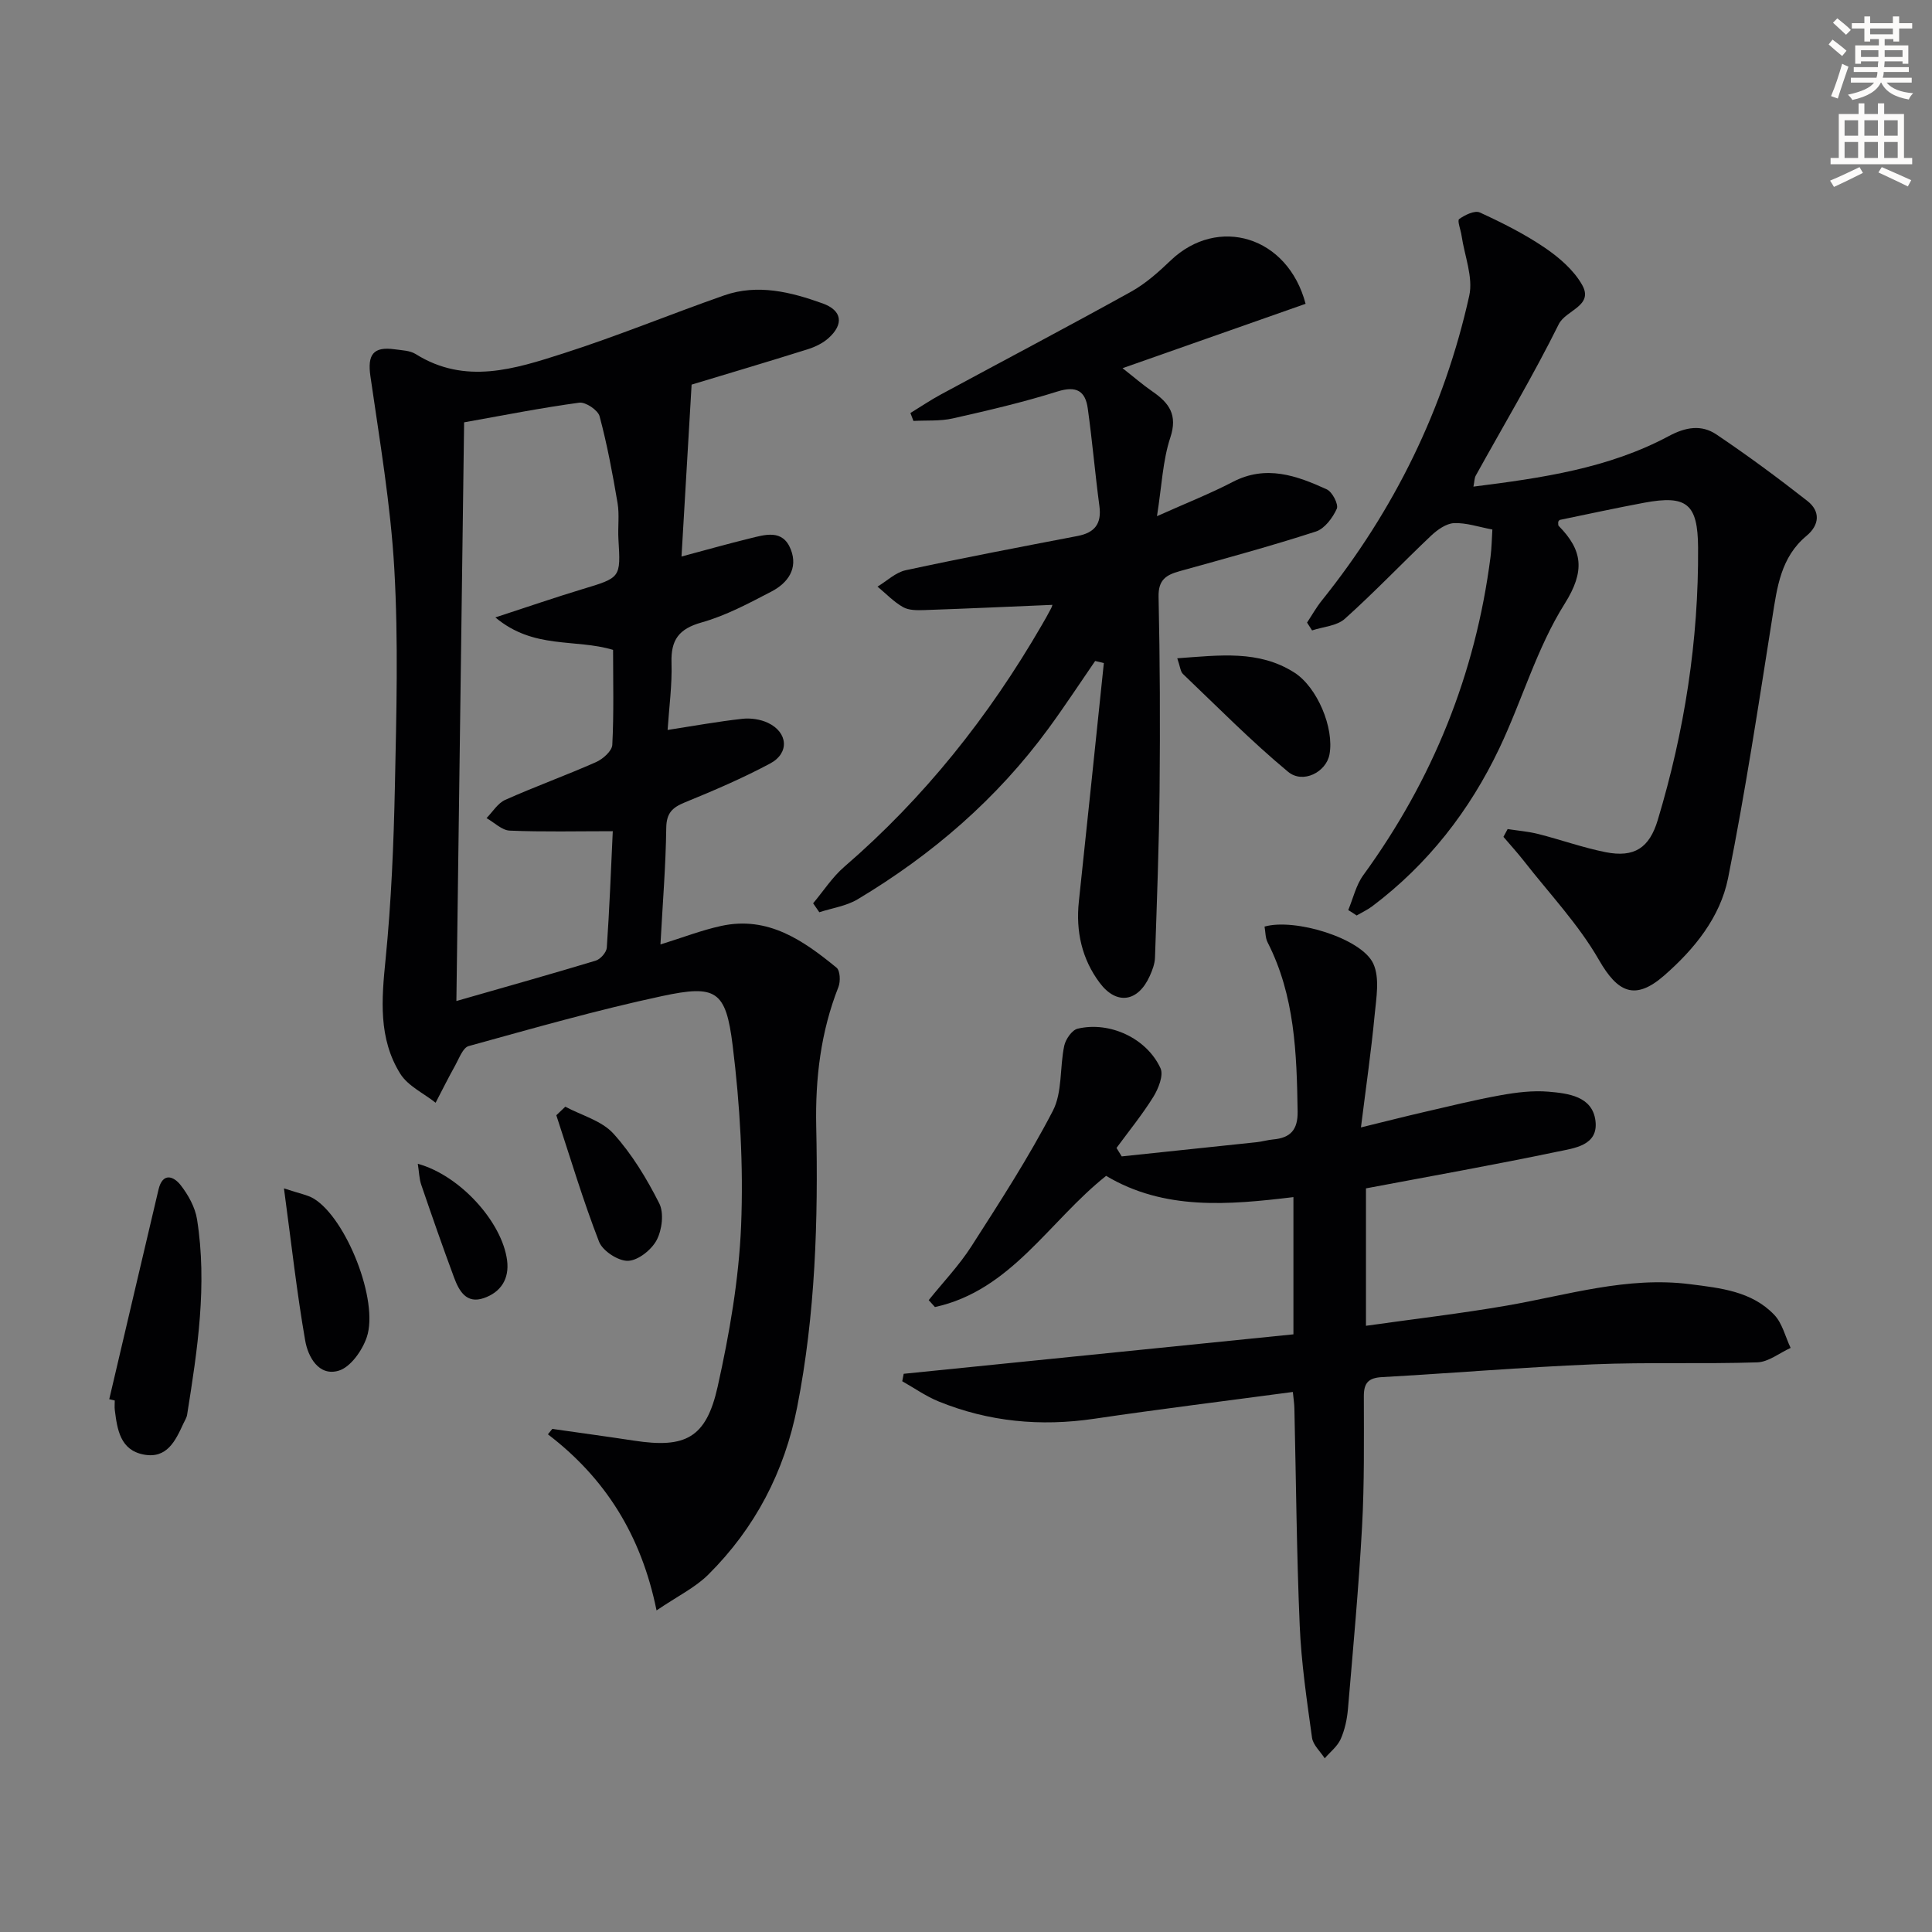
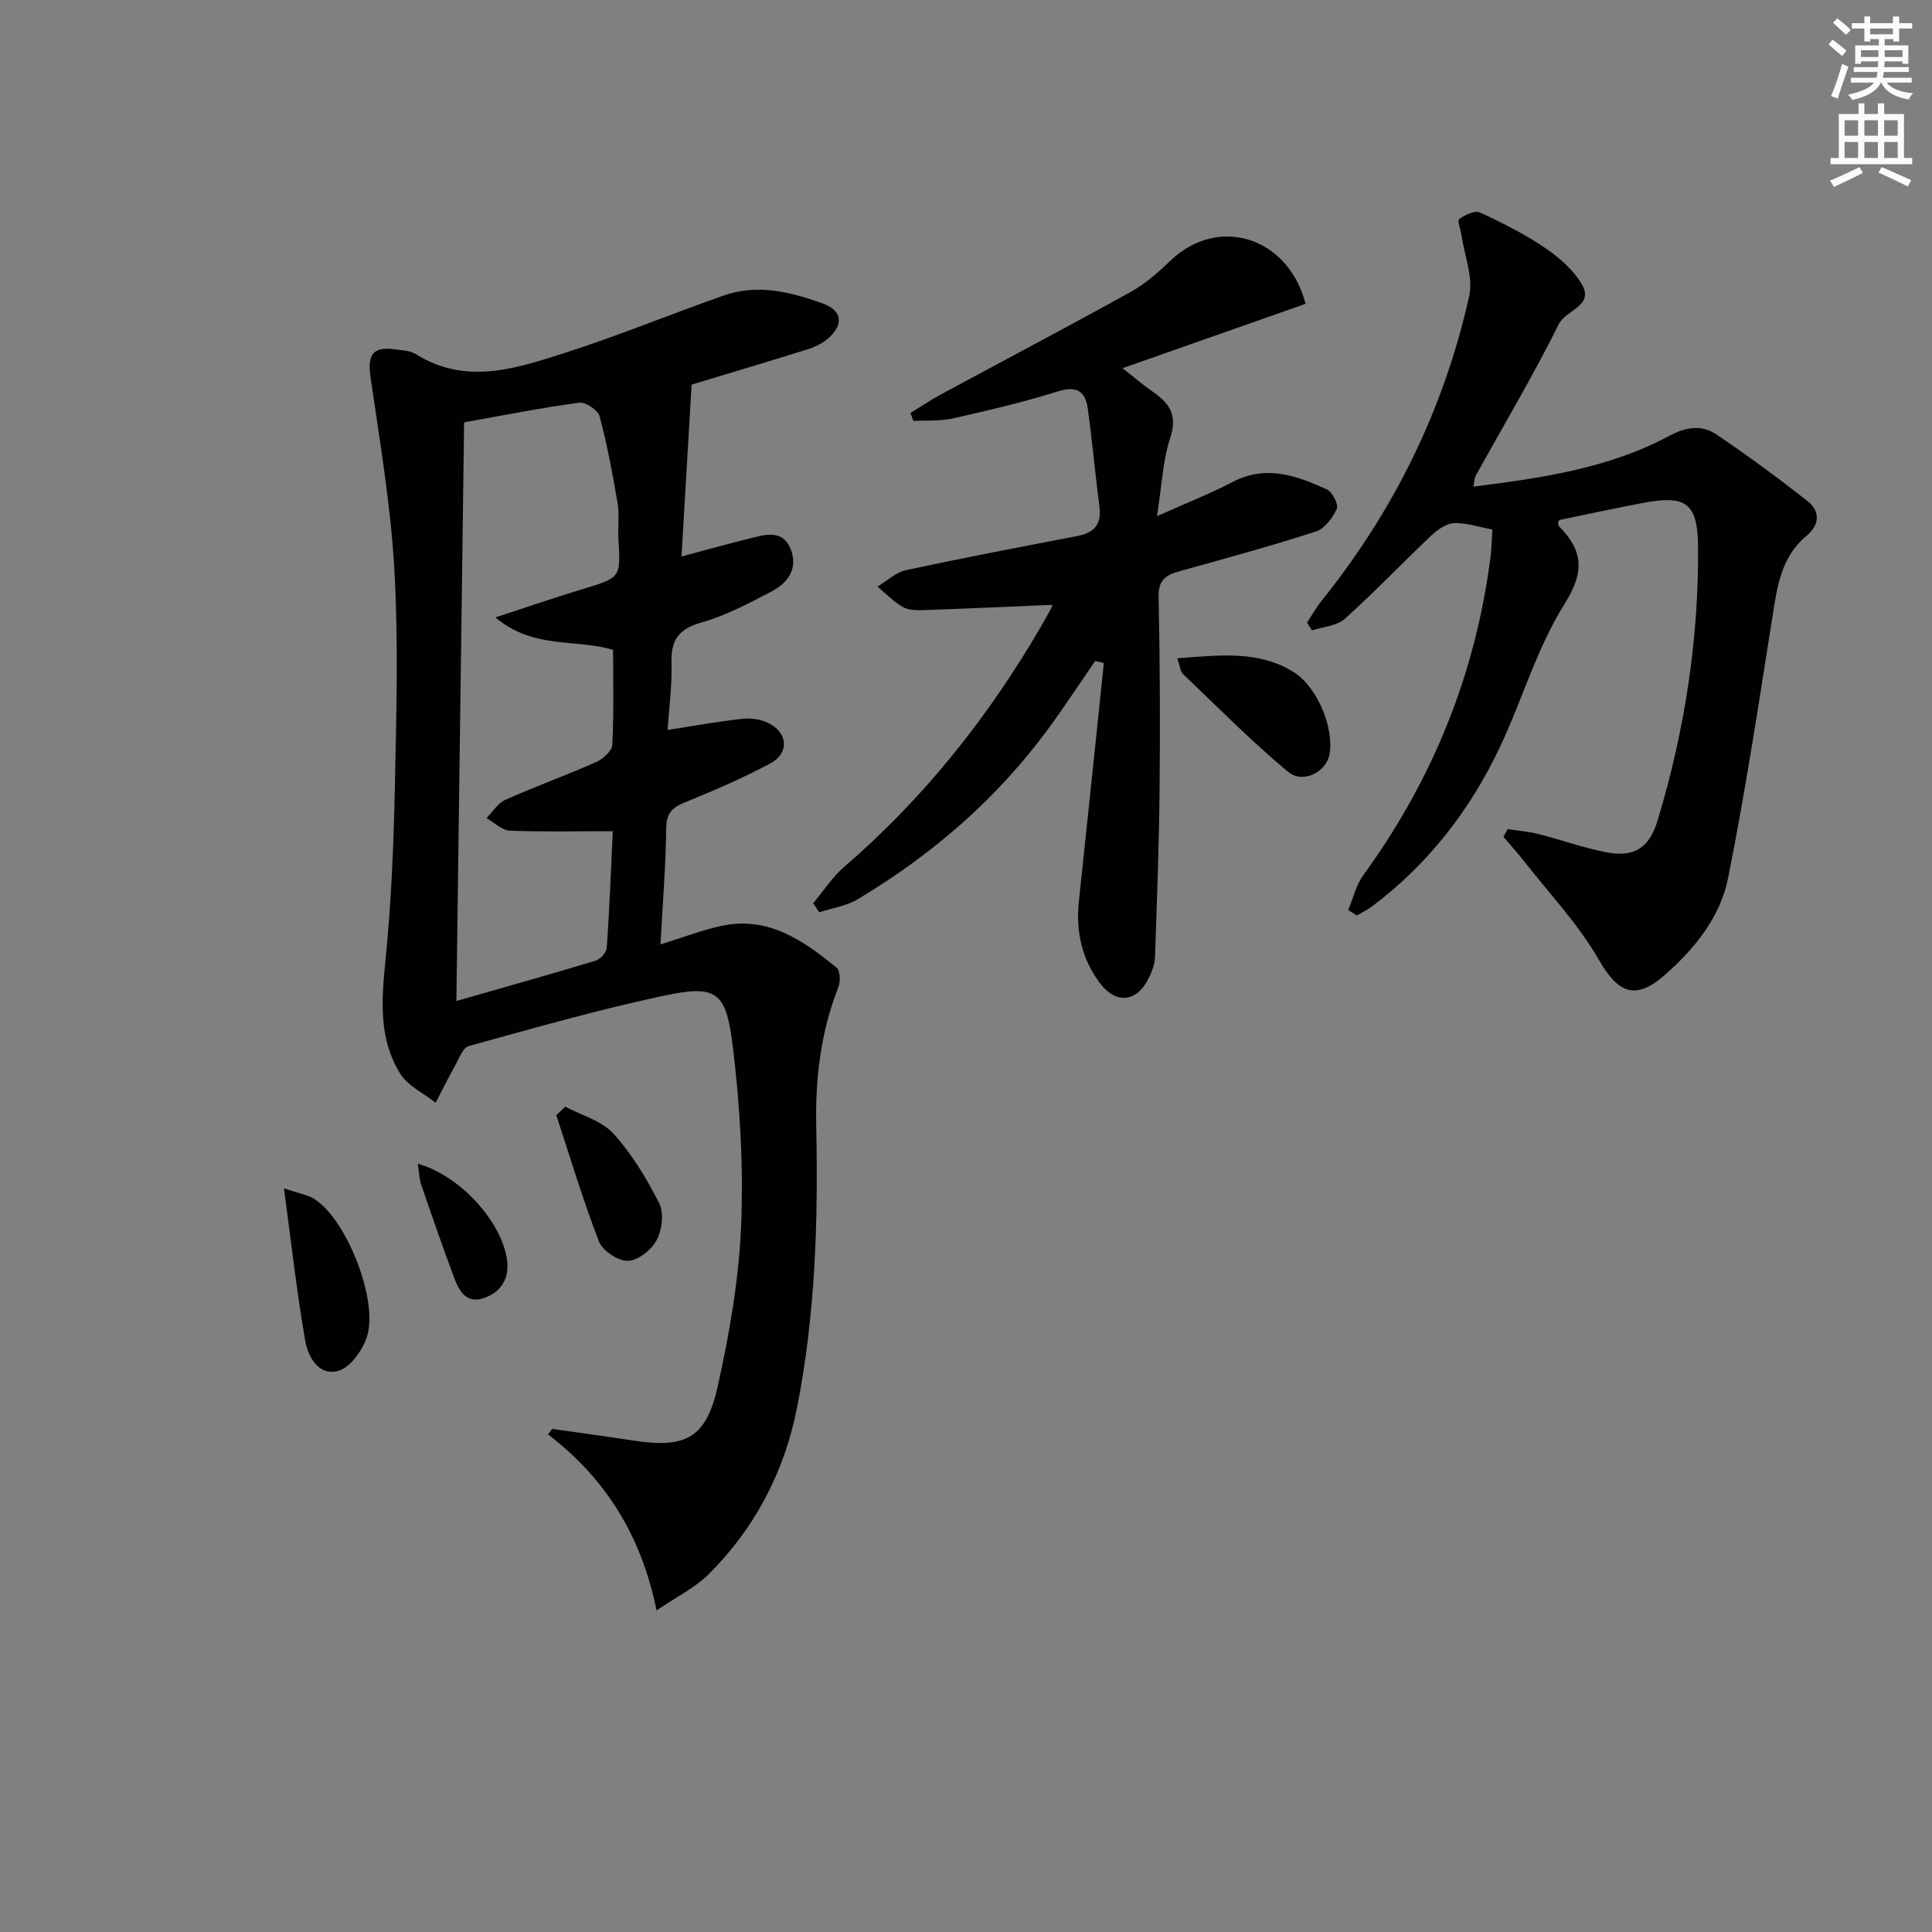
<svg xmlns="http://www.w3.org/2000/svg" enable-background="new 0 0 400 400" viewBox="0 0 400 400">
  <rect x="0" y="0" width="400" height="400" fill="#808080" stroke="none" />
  <path d="m378.6 9.2.8-1c.9.7 1.9 1.4 2.9 2.3l-.9 1.1c-1.1-.9-2-1.7-2.8-2.4zm.5 10.7c.9-2.1 1.6-4.3 2.3-6.7.4.2.8.4 1.3.6-.7 2.1-1.5 4.3-2.2 6.6zm.4-15.2.9-.9c1 .8 2 1.6 2.8 2.4l-1 1c-1-.9-1.9-1.8-2.7-2.5zm12.5-1.3h1.2v1.4h2.7v1.1h-2.7v2.7h-1.2v-.5h-1.8v1.3h4.9v3.8h-1.2v-.5h-3.7c0 .4-.1.9-.1 1.2h5.1v1h-5.2c0 .5-.1.9-.2 1.2h6v1h-5.2c1.1 1.3 2.9 2 5.5 2.2-.4.4-.7.8-.9 1.3-2.9-.5-4.8-1.6-5.7-3.5h-.1c-.8 1.7-2.7 2.9-5.9 3.6-.2-.4-.6-.8-.9-1.1 2.8-.6 4.6-1.4 5.4-2.5h-4.8v-1h5.3c.1-.3.2-.7.2-1.2h-4.9v-1h5c0-.4 0-.8.1-1.2h-3.6v.5h-1.2v-3.8h4.9v-1.3h-1.8v.5h-1.2v-2.7h-2.6v-1.1h2.6v-1.4h1.2v1.4h4.7v-1.4zm-6.7 8.4h3.6c0-.4 0-.9 0-1.4h-3.6zm1.9-4.7h4.7v-1.2h-4.7zm6.7 3.3h-3.7v1.4h3.7z" fill="#fcfbfa" />
  <path d="m384.7 21.4h1.3v2.2h2.8v-2.2h1.3v2.2h4.1v9.1h1.7v1.3h-16.9v-1.3h1.7v-9.1h4.1v-2.2zm.3 13.2.7 1.2c-1.8.9-3.8 1.9-6 2.9-.2-.4-.5-.8-.8-1.3 2.4-1 4.4-2 6.1-2.8zm-3.1-6.5h2.8v-3.2h-2.8zm0 4.6h2.8v-3.3h-2.8zm4.1-4.6h2.8v-3.2h-2.8zm0 4.6h2.8v-3.3h-2.8zm3.6 1.9c2.1.9 4.1 1.8 6.1 2.7l-.7 1.3c-2.2-1.1-4.2-2-6.1-2.9zm3.3-9.7h-2.8v3.2h2.8zm-2.8 7.8h2.8v-3.3h-2.8z" fill="#fcfbfa" />
  <g fill="#010103">
    <path d="m143.19 79.63c-.72 12.24-1.38 23.56-2.09 35.59 4.95-1.32 9.49-2.61 14.07-3.73 3.23-.79 6.89-2 8.56 2.28 1.54 3.95-.63 6.93-3.97 8.68-4.69 2.44-9.45 5-14.5 6.42-4.74 1.33-6.38 3.63-6.23 8.36.14 4.59-.5 9.2-.81 13.9 5.42-.84 10.43-1.75 15.48-2.31 1.73-.19 3.74.1 5.3.84 4.14 1.96 4.49 6.26.46 8.41-5.69 3.04-11.65 5.6-17.63 8.04-2.62 1.07-3.85 2.2-3.89 5.31-.1 7.79-.74 15.58-1.2 24.12 4.63-1.44 8.54-2.96 12.59-3.84 9.67-2.1 16.97 2.99 23.87 8.65.75.62.84 2.84.39 3.99-3.67 9.3-4.81 18.96-4.6 28.85.42 19.49-.17 38.91-3.94 58.11-2.64 13.42-8.72 25.07-18.39 34.69-2.72 2.71-6.38 4.47-10.73 7.43-3.17-15.62-10.65-27.41-22.49-36.46.3-.37.61-.75.91-1.12 5.64.81 11.29 1.57 16.92 2.43 10.64 1.63 14.93-.53 17.31-11.16 2.44-10.96 4.4-22.2 4.86-33.38.5-12.39-.23-24.95-1.75-37.27-1.41-11.42-3.43-12.63-14.67-10.22-13.45 2.88-26.72 6.68-39.99 10.34-1.19.33-1.96 2.52-2.75 3.94-1.43 2.56-2.74 5.19-4.09 7.79-2.48-1.97-5.72-3.46-7.31-5.99-4.57-7.32-3.88-15.42-3.05-23.7 1.18-11.88 1.68-23.86 1.93-35.81.31-14.99.73-30.03-.12-44.99-.76-13.36-3.04-26.65-4.95-39.93-.64-4.43.55-6.2 5.03-5.57 1.48.21 3.16.24 4.35.99 10.27 6.43 20.57 3.06 30.62-.16 11.21-3.59 22.12-8.1 33.23-11.99 6.95-2.43 13.81-.71 20.4 1.66 4.03 1.45 4.42 4.28 1.25 7.15-1.18 1.07-2.76 1.84-4.3 2.33-8.39 2.64-16.82 5.13-24.08 7.33zm-47.1 7.81c-.53 39.87-1.06 79.51-1.6 119.81 10.13-2.91 19.52-5.54 28.85-8.36.98-.3 2.22-1.71 2.29-2.68.55-7.89.85-15.81 1.24-24.12-7.44 0-14.4.17-21.34-.12-1.63-.07-3.2-1.69-4.8-2.59 1.27-1.29 2.32-3.08 3.86-3.77 6.21-2.77 12.61-5.08 18.83-7.83 1.41-.63 3.28-2.29 3.35-3.56.34-6.61.16-13.24.16-19.67-7.87-2.37-16.42-.05-24.37-6.72 6.82-2.23 12.37-4.14 17.98-5.84 7.99-2.41 7.98-2.34 7.5-10.36-.15-2.49.23-5.05-.18-7.48-1.02-6.03-2.14-12.06-3.72-17.96-.34-1.28-2.9-3-4.21-2.82-7.86 1.06-15.64 2.61-23.84 4.07z" />
-     <path d="m267.79 276.26c0-9.98 0-18.91 0-28.41-13.46 1.62-26.73 2.79-38.78-4.4-11.8 9.36-19.67 23.73-35.44 27.16-.43-.48-.86-.96-1.29-1.43 2.96-3.69 6.27-7.15 8.81-11.1 5.9-9.2 11.87-18.41 16.89-28.09 2-3.85 1.41-9 2.36-13.48.29-1.35 1.6-3.25 2.77-3.53 6.63-1.58 14.31 1.97 17.16 8.19.67 1.46-.43 4.21-1.47 5.9-2.29 3.69-5.06 7.09-7.64 10.6.36.58.72 1.17 1.08 1.75 9.31-.98 18.61-1.95 27.92-2.94 1.15-.12 2.28-.47 3.43-.57 3.57-.32 5.13-1.97 5.07-5.8-.19-12.02-.57-23.94-6.21-34.99-.49-.96-.44-2.2-.64-3.28 6.24-1.79 20.08 2.4 22.51 7.66 1.38 2.98.62 7.12.28 10.69-.7 7.39-1.77 14.75-2.83 23.23 5.07-1.24 8.99-2.24 12.92-3.15 5.33-1.23 10.65-2.55 16.03-3.52 3.24-.58 6.61-1 9.86-.73 4.11.35 9.1.95 9.74 6.01.66 5.18-4.46 5.69-7.94 6.42-12.94 2.71-25.96 5.02-39.57 7.59v28.45c9.88-1.4 19.56-2.52 29.15-4.18 12.58-2.18 24.93-6.09 37.97-4.43 6.31.8 12.75 1.46 17.41 6.34 1.68 1.76 2.29 4.54 3.39 6.85-2.3 1.04-4.57 2.91-6.89 2.99-11.31.37-22.65-.06-33.95.41-14.61.6-29.2 1.83-43.8 2.65-2.78.16-3.73 1.21-3.72 3.96.01 8.99.12 18.01-.37 26.98-.69 12.6-1.85 25.17-2.92 37.75-.18 2.12-.65 4.33-1.51 6.26-.68 1.51-2.17 2.66-3.3 3.97-.91-1.42-2.42-2.76-2.63-4.27-1.07-7.72-2.22-15.47-2.55-23.24-.64-14.96-.75-29.94-1.1-44.92-.02-.97-.17-1.93-.32-3.42-13.89 1.86-27.53 3.54-41.13 5.55-11.09 1.64-21.81.63-32.17-3.57-2.66-1.08-5.06-2.78-7.57-4.2.1-.51.2-1.02.3-1.54 26.75-2.71 53.51-5.42 80.69-8.17z" />
    <path d="m279.14 188.42c1.01-2.42 1.61-5.15 3.11-7.22 14.38-19.76 23.25-41.68 26.35-65.93.23-1.79.25-3.61.38-5.64-2.82-.52-5.4-1.43-7.94-1.32-1.62.07-3.44 1.37-4.73 2.58-6.01 5.69-11.72 11.71-17.88 17.23-1.65 1.48-4.49 1.64-6.78 2.4-.35-.54-.69-1.08-1.04-1.62 1.01-1.52 1.91-3.14 3.05-4.56 15.01-18.7 25.34-39.73 30.53-63.1.85-3.85-.98-8.29-1.59-12.46-.17-1.19-.93-3.11-.5-3.42 1.19-.86 3.23-1.85 4.28-1.37 4.64 2.13 9.26 4.45 13.47 7.31 2.97 2.02 5.98 4.62 7.71 7.68 2.47 4.37-3.37 5.19-4.84 8.15-5.29 10.66-11.41 20.91-17.18 31.34-.29.52-.26 1.2-.48 2.28 14.2-1.79 27.97-3.78 40.46-10.47 3.5-1.88 6.76-2.4 9.83-.34 6.45 4.34 12.72 8.97 18.84 13.77 2.73 2.13 2.55 4.97-.17 7.23-5.33 4.43-6.09 10.63-7.08 16.92-2.85 18.01-5.58 36.06-9.16 53.94-1.63 8.12-6.96 14.69-13.22 20.16-6.04 5.27-9.63 3.57-13.53-3.24-4.24-7.38-10.27-13.73-15.56-20.51-1.33-1.7-2.8-3.3-4.2-4.95.29-.54.58-1.08.87-1.61 2.12.33 4.27.5 6.34 1.02 4.66 1.18 9.22 2.82 13.92 3.76 6 1.19 9.09-.9 10.82-6.65 5.54-18.4 8.48-37.19 8.35-56.43-.06-9.01-2.31-10.91-11.13-9.27-5.85 1.09-11.67 2.36-17.49 3.56-.13.03-.21.23-.34.38.03.28-.06.69.1.86 4.97 5.05 5.5 9.34 1.24 16.12-5.77 9.16-8.81 20-13.51 29.89-6.16 12.95-14.8 24.06-26.34 32.75-.99.74-2.14 1.27-3.22 1.9-.57-.39-1.16-.76-1.74-1.12z" />
    <path d="m217.87 125.23c-8.99.38-17.74.78-26.5 1.08-1.48.05-3.2.07-4.4-.61-1.94-1.1-3.54-2.8-5.29-4.25 1.94-1.16 3.75-2.94 5.84-3.39 11.82-2.55 23.7-4.81 35.58-7.09 3.54-.68 5.01-2.52 4.52-6.19-.9-6.73-1.47-13.5-2.41-20.22-.5-3.61-2.35-4.74-6.26-3.51-7.11 2.24-14.41 3.94-21.69 5.58-2.62.59-5.42.37-8.14.52-.21-.55-.42-1.09-.63-1.64 2.1-1.28 4.14-2.67 6.29-3.83 13.13-7.1 26.34-14.05 39.4-21.29 3.01-1.67 5.69-4.07 8.2-6.47 9.76-9.31 24.23-5.05 27.93 8.98-12.22 4.3-24.5 8.62-37.9 13.33 2.3 1.8 4.17 3.43 6.19 4.82 3.44 2.37 5.27 4.82 3.7 9.55-1.57 4.75-1.76 9.96-2.76 16.27 6.12-2.74 11.03-4.67 15.68-7.09 6.91-3.6 13.25-1.31 19.48 1.54 1.14.52 2.47 3.11 2.07 4.01-.85 1.88-2.52 4.13-4.34 4.72-9.3 3.01-18.75 5.58-28.18 8.2-2.8.78-4.45 1.77-4.38 5.28.29 13.28.34 26.57.21 39.85-.11 11.63-.56 23.25-.95 34.87-.04 1.28-.54 2.61-1.08 3.81-2.41 5.37-6.84 6.11-10.35 1.45-3.71-4.94-5-10.7-4.33-16.9 1.76-16.44 3.45-32.89 5.17-49.33-.6-.14-1.2-.28-1.8-.43-3.2 4.65-6.3 9.38-9.63 13.93-10.67 14.58-24.09 26.16-39.53 35.4-2.35 1.41-5.29 1.82-7.95 2.69-.43-.62-.85-1.23-1.28-1.85 2.13-2.54 3.97-5.42 6.45-7.56 16.56-14.29 29.94-31.13 40.87-50 .67-1.15 1.33-2.31 1.94-3.49.25-.45.32-.96.26-.74z" />
-     <path d="m22.62 289.69c3.4-14.47 6.78-28.94 10.2-43.41.84-3.56 3.09-2.82 4.59-.9 1.57 2.02 2.98 4.56 3.38 7.04 2.16 13.61.09 27.06-2.05 40.49-.1.63-.49 1.22-.77 1.82-1.64 3.56-3.4 7.34-8.22 6.42-4.86-.93-5.47-5.17-5.98-9.2-.08-.65-.01-1.32-.01-1.99-.38-.09-.76-.18-1.14-.27z" />
    <path d="m243.74 136.29c8.82-.62 16.85-1.74 24.23 2.95 4.75 3.02 8.31 11.5 7.28 16.98-.68 3.61-5.47 6.15-8.58 3.56-7.61-6.32-14.58-13.4-21.75-20.24-.53-.5-.57-1.5-1.18-3.25z" />
    <path d="m58.79 246.04c3.24 1.09 4.89 1.34 6.2 2.14 6.7 4.09 13.5 21.17 10.94 28.69-.93 2.74-3.36 6.2-5.82 6.92-4.12 1.22-6.34-2.88-6.92-6.22-1.75-10.02-2.86-20.15-4.4-31.53z" />
    <path d="m117.04 229.13c3.37 1.8 7.52 2.89 9.94 5.55 3.84 4.23 6.91 9.32 9.51 14.46 1.01 2 .58 5.49-.53 7.6-1.07 2.02-3.83 4.23-5.93 4.3-2.01.07-5.25-2.04-6-3.95-3.33-8.58-5.97-17.44-8.85-26.19.62-.59 1.24-1.18 1.86-1.77z" />
    <path d="m86.5 240.95c8.76 2.4 17.47 12.08 18.49 20.01.49 3.83-1.31 6.59-4.83 7.8-3.62 1.25-5.13-1.52-6.15-4.26-2.37-6.37-4.6-12.79-6.8-19.22-.41-1.2-.43-2.54-.71-4.33z" />
  </g>
</svg>